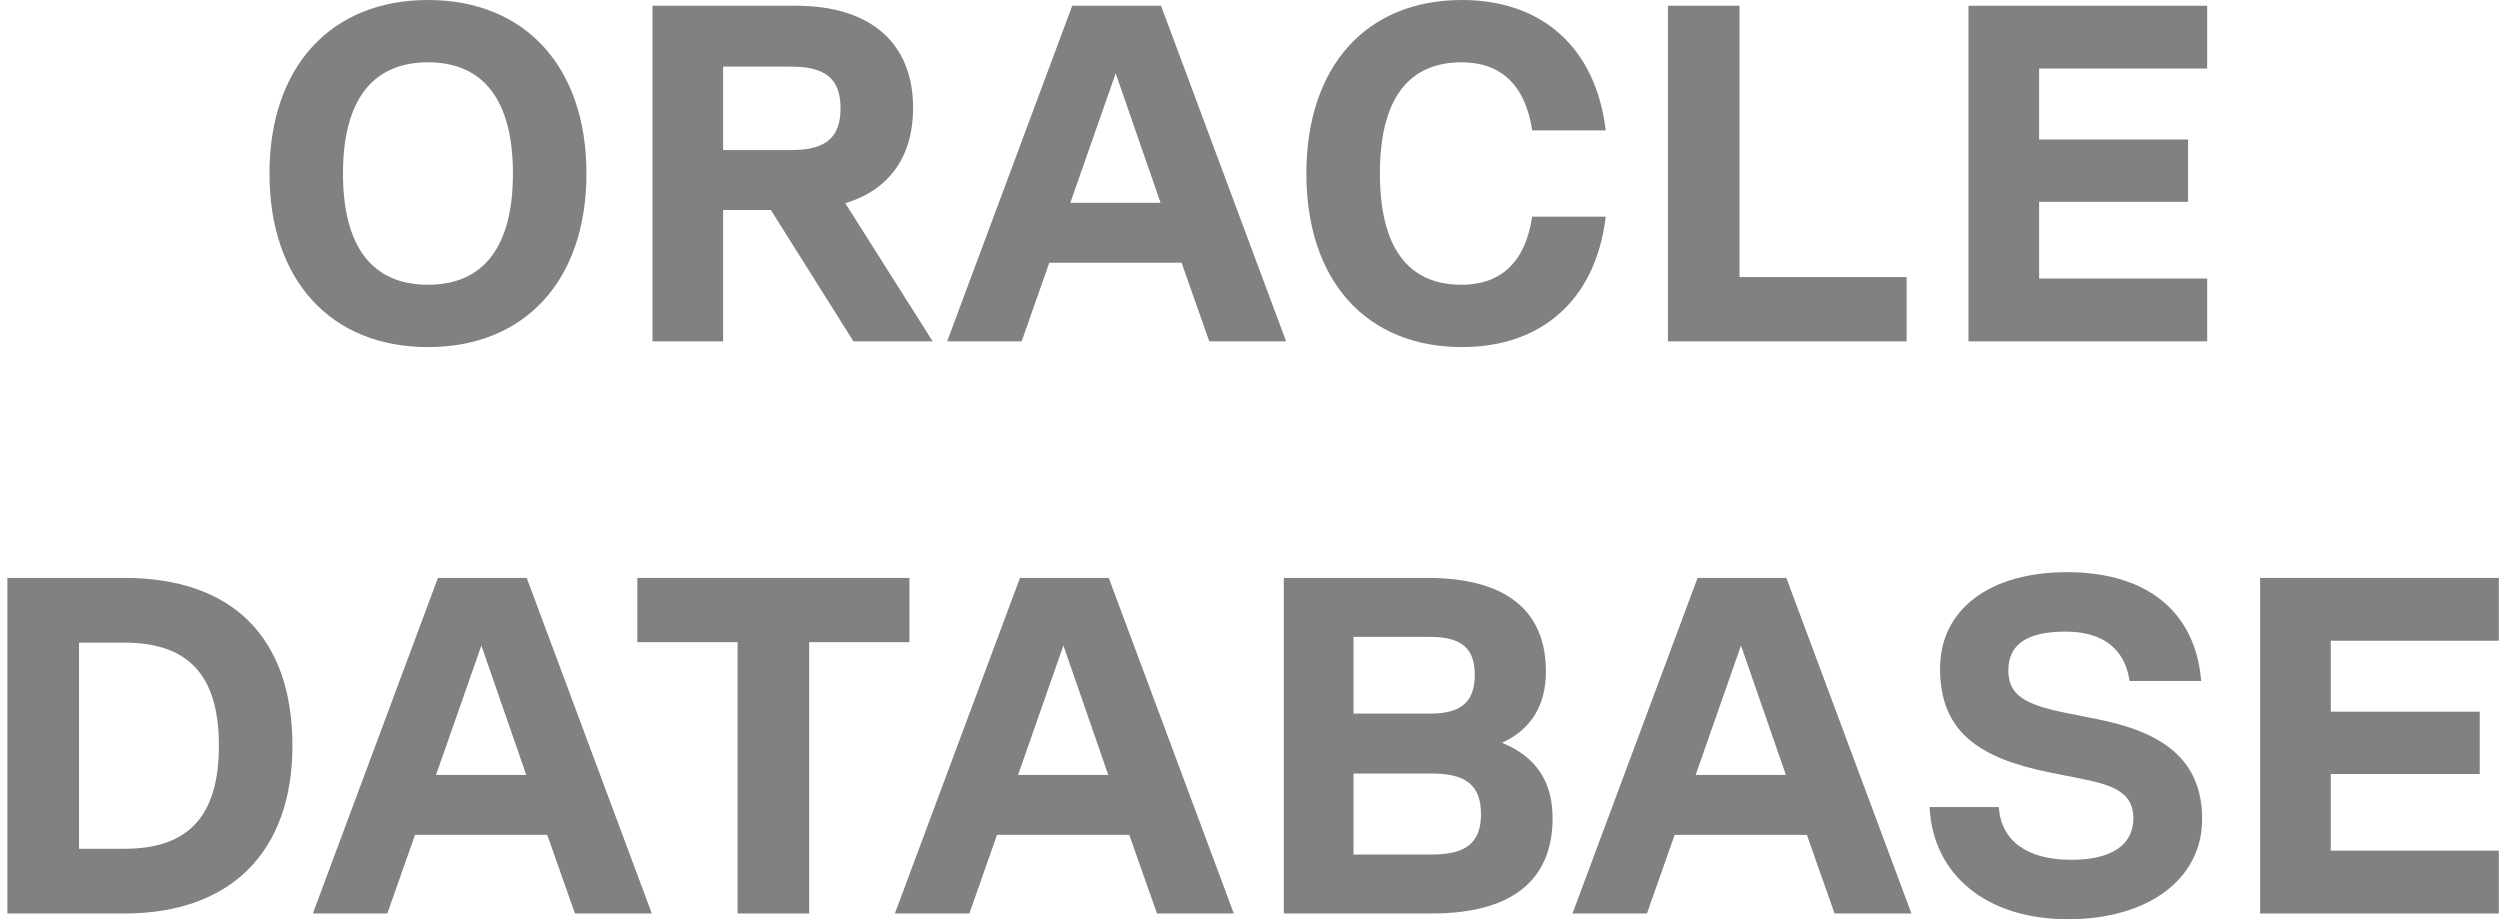
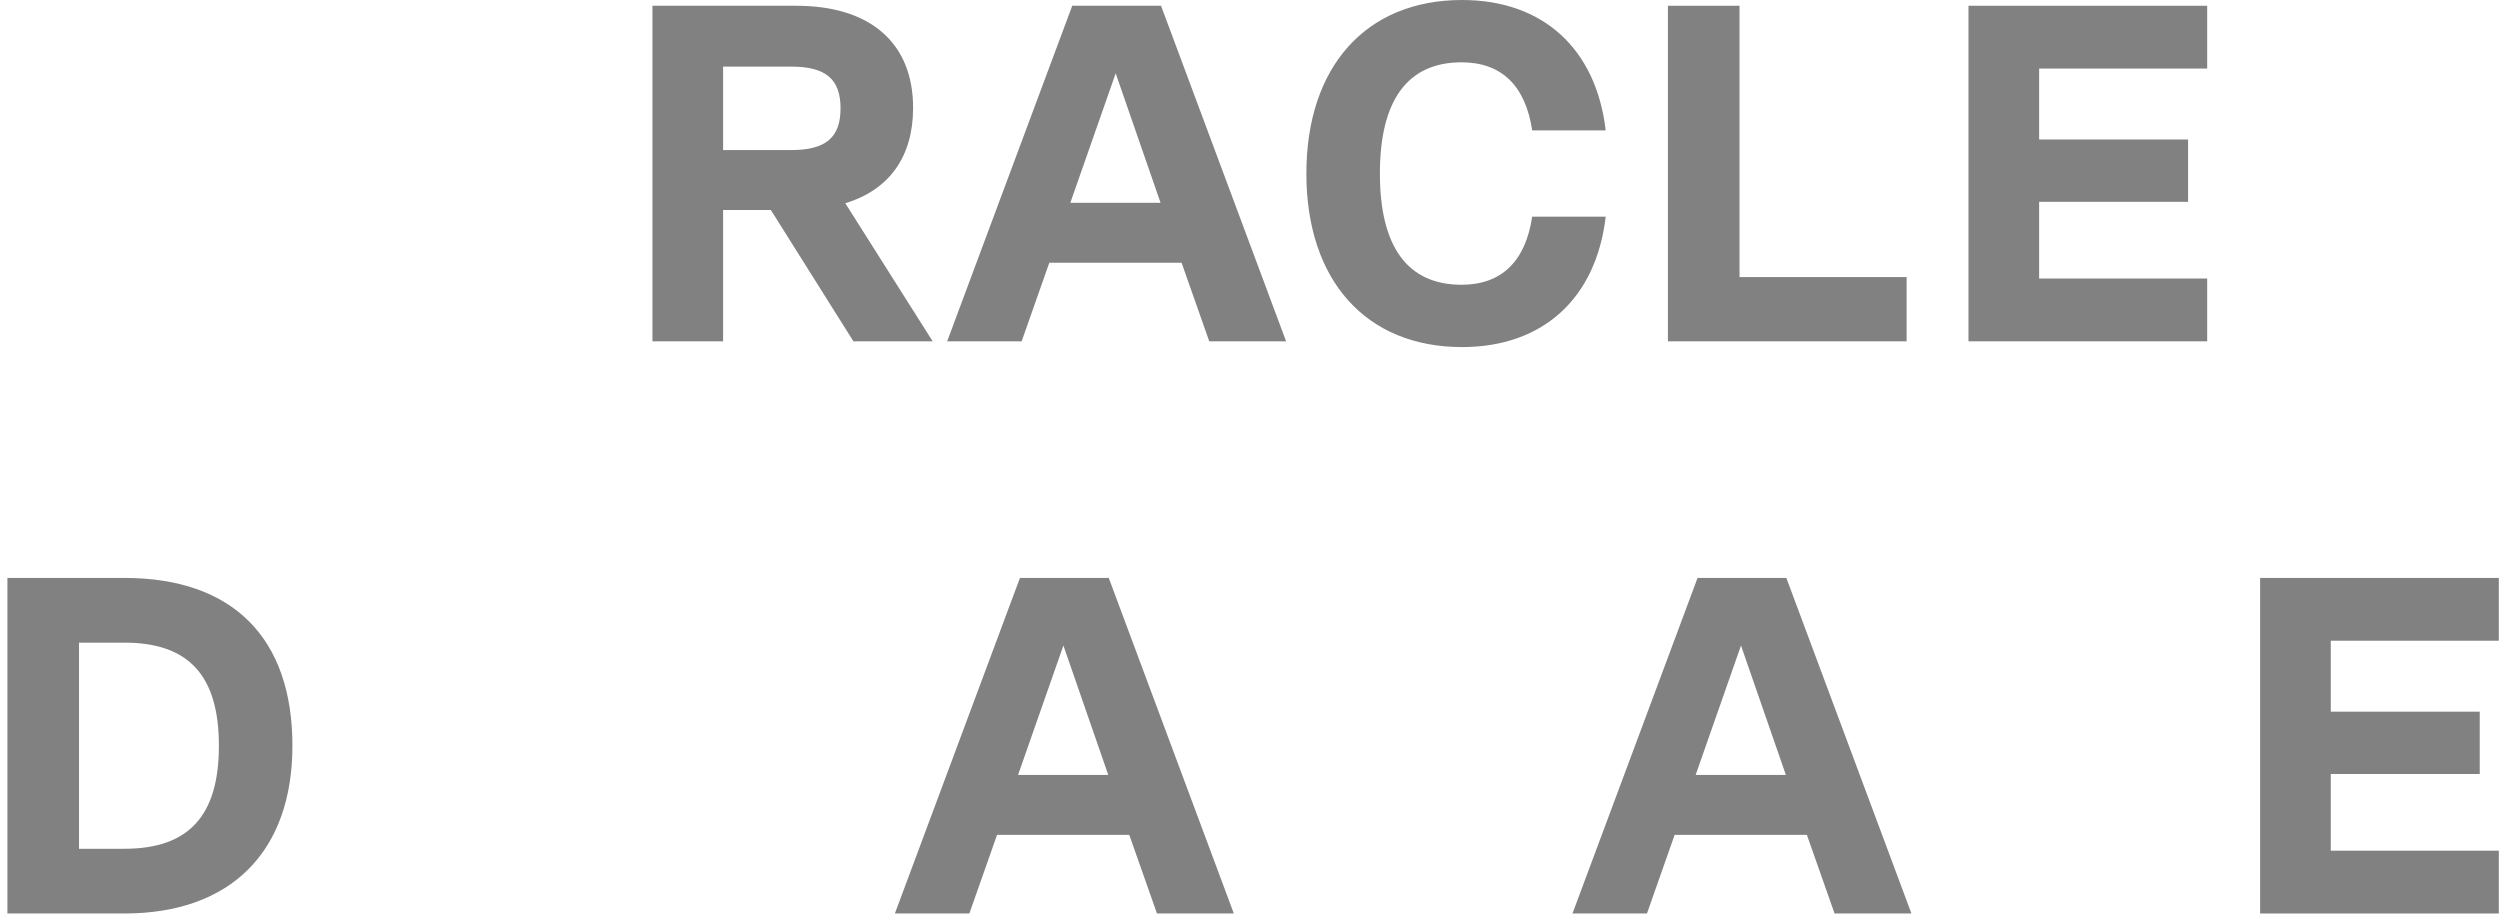
<svg xmlns="http://www.w3.org/2000/svg" width="291" height="107" viewBox="0 0 291 107" fill="none">
-   <path d="M49.815 40.4C38.478 40.4 31.366 32.587 31.366 20.2C31.366 7.812 38.478 0 49.815 0C61.151 0 68.263 7.812 68.263 20.2C68.263 32.587 61.151 40.4 49.815 40.4ZM49.815 33.145C56.316 33.145 59.706 28.681 59.706 20.2C59.706 11.718 56.316 7.254 49.815 7.254C43.313 7.254 39.923 11.718 39.923 20.2C39.923 28.681 43.313 33.145 49.815 33.145Z" fill="#818181" />
  <path d="M108.563 39.73H99.339L89.726 24.441H84.169V39.73H75.945V0.67H92.671C101.339 0.67 106.285 5.022 106.285 12.555C106.285 18.247 103.507 22.097 98.394 23.659L108.563 39.73ZM92.115 7.756H84.169V17.465H92.115C96.116 17.465 97.839 16.015 97.839 12.611C97.839 9.207 96.116 7.756 92.115 7.756Z" fill="#818181" />
  <path d="M149.703 39.73H140.757L137.534 30.579H122.141L118.918 39.73H110.25L124.808 0.67H135.144L149.703 39.73ZM129.865 8.537L124.586 23.604H135.089L129.865 8.537Z" fill="#818181" />
  <path d="M170.177 40.4C159.008 40.4 152.062 32.643 152.062 20.2C152.062 7.756 159.008 0 170.177 0C179.624 0 185.792 5.692 186.904 15.178H178.346C177.568 9.988 174.79 7.254 170.122 7.254C163.843 7.254 160.62 11.662 160.62 20.2C160.62 28.737 163.843 33.145 170.122 33.145C174.79 33.145 177.568 30.411 178.346 25.222H186.904C185.792 34.708 179.624 40.4 170.177 40.4Z" fill="#818181" />
  <path d="M202.48 0.67V32.253H221.929V39.73H194.145V0.67H202.48Z" fill="#818181" />
  <path d="M256.916 0.67V7.979H237.355V16.238H254.693V23.492H237.355V32.42H256.916V39.73H229.131V0.67H256.916Z" fill="#818181" />
  <path d="M14.478 67.27C27.092 67.27 34.038 74.245 34.038 86.8C34.038 99.132 26.869 106.33 14.478 106.33H0.863V67.27H14.478ZM9.199 98.797H14.478C21.979 98.797 25.48 94.947 25.48 86.8C25.48 78.653 21.979 74.803 14.478 74.803H9.199V98.797Z" fill="#818181" />
-   <path d="M75.87 106.33H66.923L63.7 97.179H48.308L45.085 106.33H36.416L50.975 67.27H61.311L75.87 106.33ZM56.032 75.138L50.753 90.204H61.255L56.032 75.138Z" fill="#818181" />
-   <path d="M105.857 67.27V74.747H94.188V106.33H85.853V74.747H74.183V67.27H105.857Z" fill="#818181" />
  <path d="M143.618 106.33H134.671L131.448 97.179H116.056L112.833 106.33H104.164L118.723 67.27H129.059L143.618 106.33ZM123.78 75.138L118.501 90.204H129.003L123.78 75.138Z" fill="#818181" />
-   <path d="M174.832 86.465C178.722 88.028 180.722 90.93 180.722 95.226C180.722 102.536 175.888 106.33 166.663 106.33H149.437V67.27H166.163C175.221 67.27 179.944 71.009 179.944 78.151C179.944 82.113 178.222 84.903 174.832 86.465ZM166.497 74.134H157.55V83.062H166.497C170.109 83.062 171.665 81.667 171.665 78.542C171.665 75.473 170.109 74.134 166.497 74.134ZM157.55 99.467H166.663C170.664 99.467 172.387 98.072 172.387 94.78C172.387 91.432 170.664 90.037 166.663 90.037H157.55V99.467Z" fill="#818181" />
  <path d="M222.49 106.33H213.544L210.321 97.179H194.928L191.705 106.33H183.037L197.596 67.27H207.931L222.49 106.33ZM202.652 75.138L197.373 90.204H207.876L202.652 75.138Z" fill="#818181" />
-   <path d="M240.714 107C231.268 107 224.989 101.866 224.6 93.943H232.657C232.935 97.904 235.991 100.081 241.103 100.081C245.716 100.081 248.327 98.407 248.327 95.226C248.327 92.213 245.827 91.376 242.548 90.706L238.658 89.925C230.268 88.251 225.822 85.126 225.822 77.816C225.822 70.897 231.657 66.6 240.603 66.6C249.883 66.6 255.551 71.176 256.218 79.267H247.883C247.327 75.473 244.715 73.52 240.437 73.52C235.991 73.52 233.768 74.971 233.768 78.04C233.768 80.83 235.602 82.001 240.326 82.95L244.215 83.731C251.495 85.182 256.329 88.251 256.329 95.338C256.329 102.369 249.994 107 240.714 107Z" fill="#818181" />
  <path d="M290.863 67.27V74.58H271.303V82.838H288.641V90.093H271.303V99.02H290.863V106.33H263.079V67.27H290.863Z" fill="#818181" />
</svg>